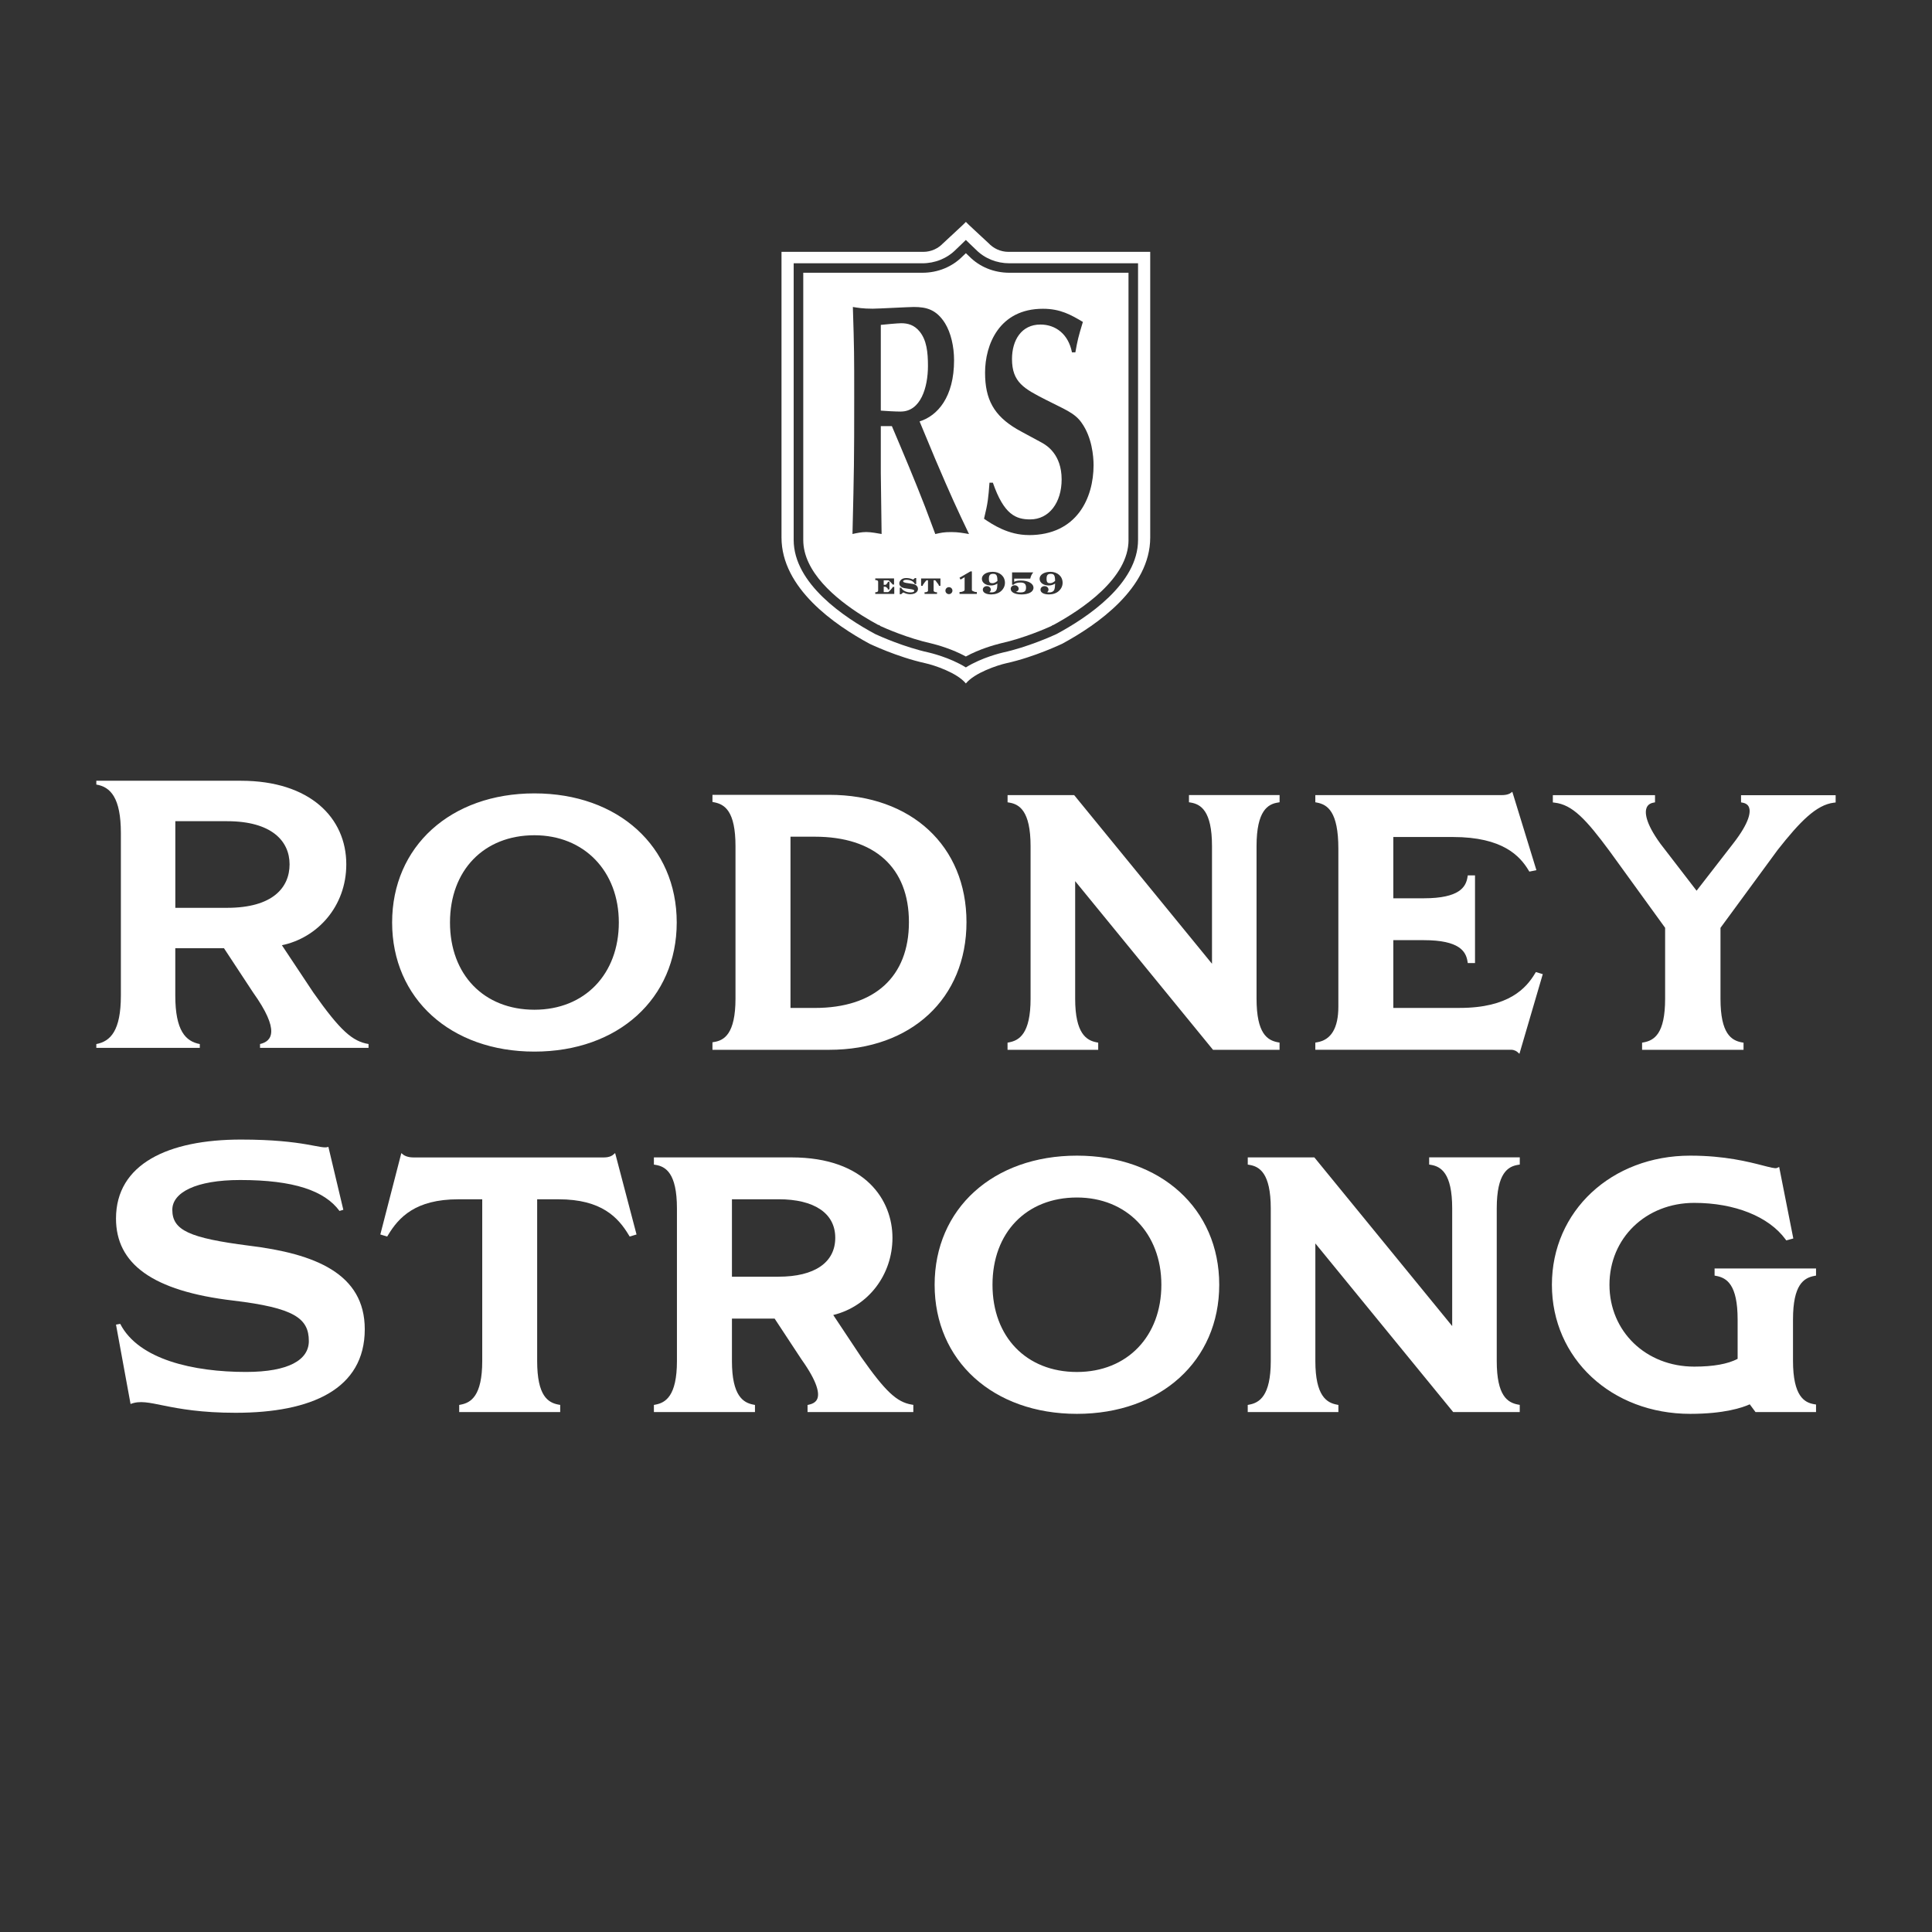
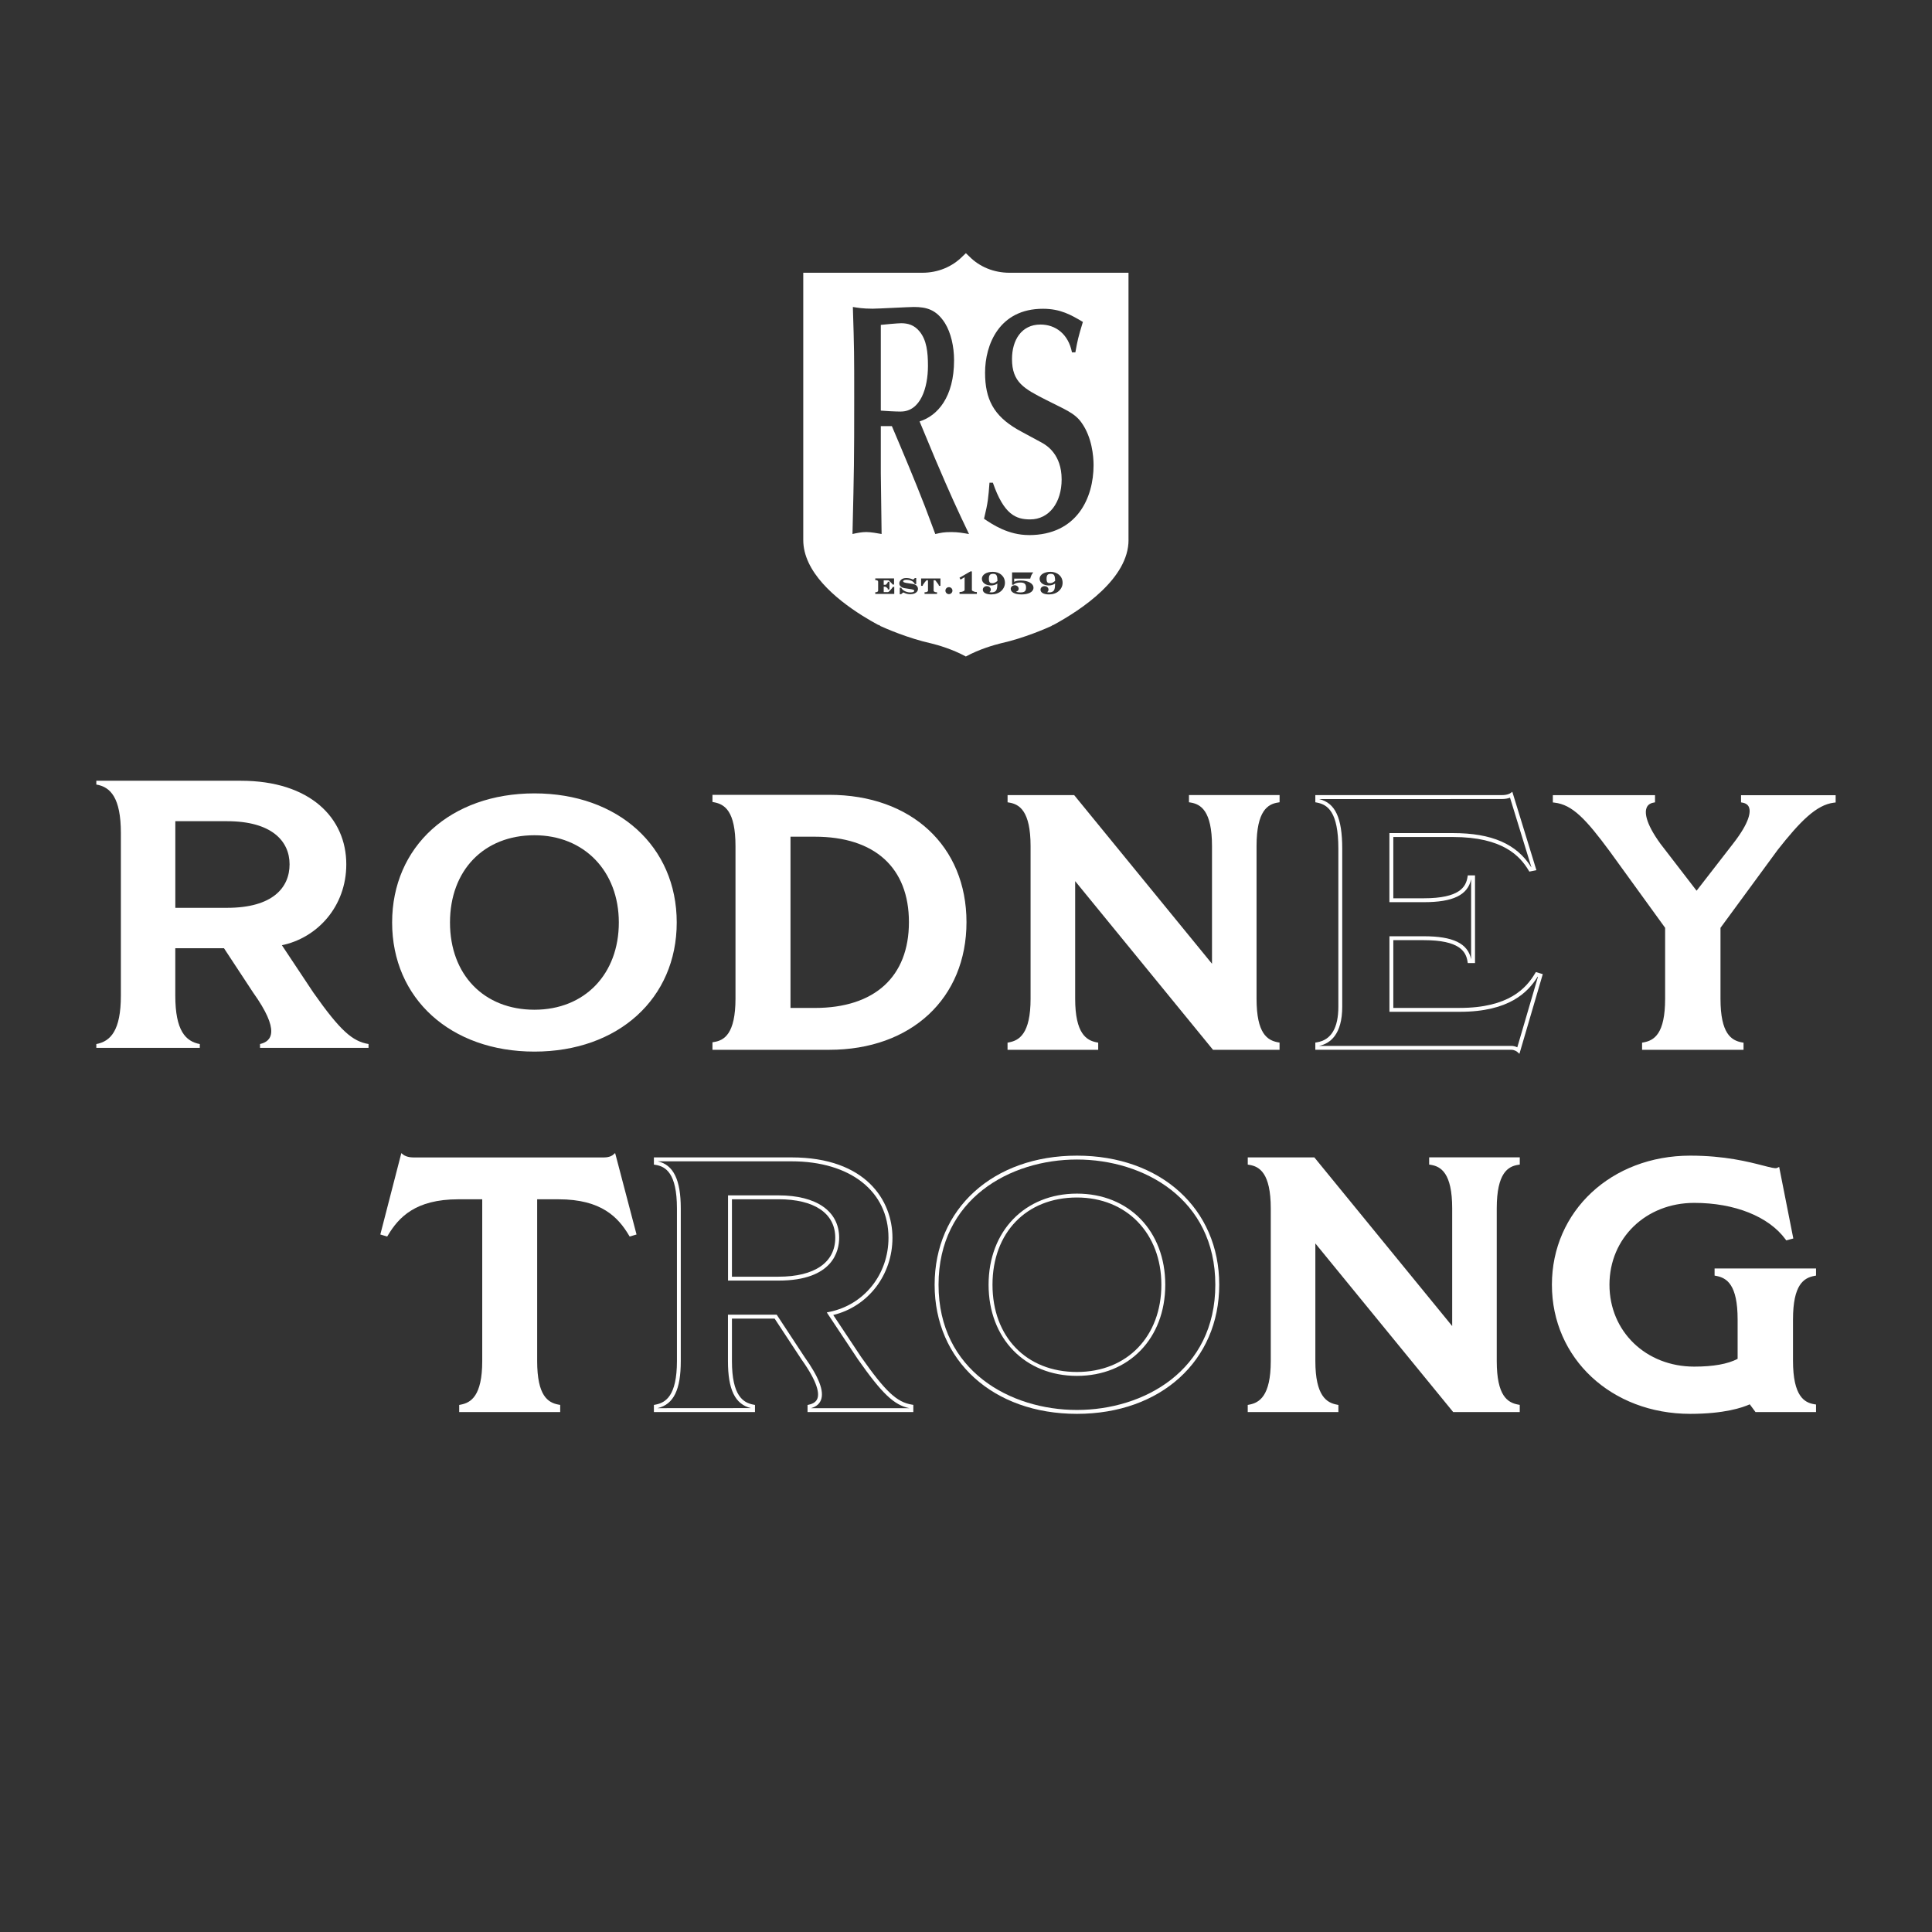
<svg xmlns="http://www.w3.org/2000/svg" xmlns:ns1="http://www.serif.com/" width="100%" height="100%" viewBox="0 0 300 300" version="1.1" xml:space="preserve" style="fill-rule:evenodd;clip-rule:evenodd;stroke-linejoin:round;stroke-miterlimit:2;">
  <rect x="0" y="0" width="300" height="300" fill="#333333" stroke="none" />
  <g id="rodney-strong-logo-gold.svg" ns1:id="rodney strong logo-gold.svg" transform="matrix(1.371,0,0,1.371,150,127)">
    <g transform="matrix(1,0,0,1,-98.5,-67.5)">
      <g>
        <path d="M0,93.117C1.606,92.813 2.781,91.604 2.781,87.627L2.781,69.214C2.781,65.236 1.61,63.985 0,63.727L0,63.295L16.372,63.295C24.187,63.295 28.312,67.486 28.312,72.758C28.312,77.555 25.01,81.099 21.018,81.922L24.579,87.28C27.619,91.6 29.01,92.813 30.831,93.113L30.831,93.546L18.542,93.546L18.542,93.113C19.89,92.809 20.842,91.6 17.758,87.28L14.46,82.265L8.944,82.265L8.944,87.627C8.944,91.604 10.115,92.813 11.721,93.117L11.721,93.55L0,93.55L0,93.117ZM14.809,77.687C19.976,77.687 21.888,75.398 21.888,72.758C21.888,70.118 19.847,67.876 14.809,67.876L8.948,67.876L8.948,77.687L14.809,77.687Z" style="fill:white;fill-rule:nonzero;" />
        <path d="M33.723,79.348C33.723,70.099 41.06,64.944 49.62,64.944C58.18,64.944 65.514,70.095 65.514,79.348C65.514,88.601 58.176,93.749 49.62,93.749C41.064,93.749 33.723,88.555 33.723,79.348ZM59.403,79.348C59.403,73.059 55.081,69.245 49.62,69.245C44.159,69.245 39.838,73.059 39.838,79.348C39.838,85.638 44.116,89.448 49.62,89.448C55.125,89.448 59.403,85.634 59.403,79.348Z" style="fill:white;fill-rule:nonzero;" />
        <path d="M49.62,93.971C40.128,93.971 33.503,87.958 33.503,79.348C33.503,70.738 40.132,64.726 49.62,64.726C59.109,64.726 65.737,70.738 65.737,79.348C65.737,87.958 59.109,93.971 49.62,93.971ZM49.62,65.166C42.071,65.166 33.946,69.604 33.946,79.348C33.946,89.093 42.071,93.53 49.62,93.53C57.169,93.53 65.295,89.093 65.295,79.348C65.295,69.604 57.169,65.166 49.62,65.166ZM49.62,89.67C43.728,89.67 39.615,85.423 39.615,79.348C39.615,73.273 43.728,69.027 49.62,69.027C55.512,69.027 59.622,73.273 59.622,79.348C59.622,85.423 55.508,89.67 49.62,89.67ZM49.62,69.467C43.901,69.467 40.057,73.437 40.057,79.348C40.057,85.26 43.901,89.229 49.62,89.229C55.34,89.229 59.179,85.166 59.179,79.348C59.179,73.53 55.246,69.467 49.62,69.467Z" style="fill:white;fill-rule:nonzero;" />
        <path d="M70.003,93.101C71.512,92.86 72.613,91.682 72.613,87.95L72.613,70.707C72.613,66.933 71.512,65.798 70.003,65.513L70.003,65.108L83.006,65.108C92.424,65.108 98.332,70.949 98.332,79.309C98.332,87.67 92.424,93.55 83.006,93.55L70.003,93.55L70.003,93.101ZM81.376,89.249C88.428,89.249 92.259,85.517 92.259,79.309C92.259,73.102 88.428,69.409 81.376,69.409L78.403,69.409L78.403,89.249L81.376,89.249Z" style="fill:white;fill-rule:nonzero;" />
        <path d="M83.006,93.768L69.784,93.768L69.784,92.914L69.972,92.883C71.1,92.704 72.393,91.978 72.393,87.95L72.393,70.707C72.393,66.726 71.167,65.958 69.964,65.732L69.784,65.697L69.784,64.889L83.006,64.889C92.306,64.889 98.555,70.684 98.555,79.309C98.555,87.935 92.306,93.768 83.006,93.768ZM70.227,93.328L83.006,93.328C92.04,93.328 98.112,87.693 98.112,79.309C98.112,70.926 92.044,65.33 83.006,65.33L70.227,65.338C72.029,65.771 72.836,67.44 72.836,70.707L72.836,87.95C72.836,91.195 72.005,92.899 70.227,93.285L70.227,93.328ZM81.376,89.467L78.18,89.467L78.18,69.187L81.376,69.187C88.432,69.187 92.483,72.875 92.483,79.305C92.483,85.735 88.436,89.467 81.376,89.467ZM78.622,89.027L81.376,89.027C88.154,89.027 92.036,85.486 92.036,79.309C92.036,73.133 88.15,69.631 81.376,69.631L78.622,69.631L78.622,89.027Z" style="fill:white;fill-rule:nonzero;" />
        <path d="M103.432,93.14C104.941,92.86 106.041,91.721 106.041,87.989L106.041,70.707C106.041,66.976 104.941,65.798 103.432,65.556L103.432,65.151L110.648,65.151L126.464,84.503L126.585,84.503L126.585,70.707C126.585,66.976 125.484,65.798 123.976,65.556L123.976,65.151L133.798,65.151L133.798,65.556C132.25,65.802 131.188,66.976 131.188,70.707L131.188,87.989C131.188,91.721 132.25,92.86 133.798,93.14L133.798,93.546L126.585,93.546L110.77,74.193L110.648,74.193L110.648,87.985C110.648,91.717 111.749,92.856 113.258,93.136L113.258,93.542L103.436,93.542L103.436,93.136L103.432,93.14Z" style="fill:white;fill-rule:nonzero;" />
        <path d="M134.017,93.768L126.476,93.768L126.409,93.686L110.864,74.665L110.864,87.985C110.864,91.955 112.161,92.707 113.293,92.922L113.473,92.957L113.473,93.768L103.205,93.768L103.205,92.957L103.385,92.922C104.517,92.707 105.814,91.955 105.814,87.985L105.814,70.703C105.814,66.675 104.517,65.95 103.393,65.767L103.209,65.736L103.209,64.921L110.75,64.921L110.817,65.002L126.362,84.024L126.362,70.699C126.362,66.671 125.069,65.946 123.941,65.763L123.753,65.732L123.753,64.917L134.017,64.917L134.017,65.732L133.829,65.763C132.701,65.938 131.408,66.664 131.408,70.699L131.408,87.981C131.408,91.939 132.634,92.696 133.833,92.918L134.013,92.949L134.013,93.76L134.017,93.768ZM126.687,93.327L133.574,93.32C131.749,92.899 130.969,91.288 130.969,87.989L130.969,70.707C130.969,67.408 131.776,65.751 133.574,65.373L124.195,65.373C125.974,65.759 126.805,67.463 126.805,70.707L126.805,84.722L126.354,84.722L126.287,84.64L110.539,65.369L103.652,65.369C105.43,65.759 106.261,67.463 106.261,70.707L106.261,87.989C106.261,91.234 105.454,92.891 103.652,93.32L103.652,93.327L113.03,93.32C111.228,92.891 110.421,91.234 110.421,87.989L110.421,73.975L110.872,73.975L110.938,74.057L126.687,93.327Z" style="fill:white;fill-rule:nonzero;" />
-         <path d="M160.253,93.546L138.283,93.546L138.283,93.14C139.791,92.899 140.892,91.721 140.892,88.882L140.892,70.992C140.892,66.976 139.791,65.841 138.283,65.556L138.283,65.151L159.191,65.151C159.924,65.151 160.249,64.909 160.249,64.909L162.815,73.265L162.408,73.347C161.142,71.238 158.862,69.452 153.644,69.452L146.675,69.452L146.675,76.833L150.341,76.833C154.091,76.833 155.274,75.78 155.517,74.236L155.924,74.236L155.924,83.731L155.517,83.731C155.274,82.187 154.091,81.134 150.341,81.134L146.675,81.134L146.675,89.249L154.42,89.249C159.638,89.249 161.879,87.342 163.144,85.232L163.552,85.353L161.064,93.834C161.064,93.834 160.739,93.55 160.249,93.55" style="fill:white;fill-rule:nonzero;" />
        <path d="M161.185,94.224L160.923,93.994C160.923,93.994 160.649,93.764 160.253,93.764L138.064,93.764L138.064,92.949L138.252,92.918C139.858,92.657 140.673,91.3 140.673,88.878L140.673,70.988C140.673,66.792 139.447,65.993 138.244,65.767L138.064,65.732L138.064,64.921L159.195,64.921C159.834,64.921 160.124,64.722 160.124,64.722L160.374,64.546L160.465,64.835L163.105,73.425L162.306,73.585L162.224,73.452C161.248,71.826 159.301,69.666 153.648,69.666L146.898,69.666L146.898,76.607L150.345,76.607C154.4,76.607 155.125,75.32 155.301,74.197L155.333,74.01L156.151,74.01L156.151,83.946L155.333,83.946L155.301,83.759C155.125,82.635 154.4,81.349 150.345,81.349L146.898,81.349L146.898,89.023L154.42,89.023C159.971,89.023 161.949,86.792 162.952,85.112L163.042,84.963L163.826,85.197L161.181,94.221L161.185,94.224ZM138.506,93.324L160.253,93.324C160.535,93.324 160.77,93.406 160.939,93.487L163.281,85.498L163.246,85.486C162.157,87.237 160.041,89.463 154.424,89.463L146.459,89.463L146.459,80.908L150.349,80.908C153.664,80.908 155.329,81.711 155.709,83.505L155.709,74.451C155.325,76.244 153.66,77.048 150.345,77.048L146.455,77.048L146.455,69.222L153.648,69.222C158.047,69.222 160.872,70.45 162.521,73.09L162.537,73.09L160.116,65.213C159.92,65.287 159.618,65.365 159.191,65.365L138.503,65.373C140.328,65.81 141.112,67.506 141.112,70.988L141.112,88.878C141.112,92.045 139.737,93.055 138.503,93.32L138.506,93.324Z" style="fill:white;fill-rule:nonzero;" />
        <path d="M175.297,93.14C176.844,92.86 177.906,91.721 177.906,87.989L177.906,79.875L171.587,71.152C168.977,67.623 167.348,65.798 165.185,65.552L165.185,65.147L176.315,65.147L176.315,65.552C175.011,65.798 174.642,67.338 176.965,70.544L181.243,76.1L185.521,70.582C188.091,67.295 187.805,65.794 186.501,65.552L186.501,65.147L196.773,65.147L196.773,65.552C194.736,65.798 192.898,67.623 190.25,70.988L183.727,79.871L183.727,87.985C183.727,91.717 184.785,92.856 186.336,93.136L186.336,93.542L175.289,93.542L175.289,93.136L175.297,93.14Z" style="fill:white;fill-rule:nonzero;" />
        <path d="M186.564,93.768L175.073,93.768L175.073,92.957L175.253,92.926C176.452,92.704 177.682,91.947 177.682,87.989L177.682,79.949L171.406,71.284C168.727,67.662 167.191,66.005 165.162,65.775L164.966,65.751L164.966,64.928L176.538,64.928L176.538,65.739L176.358,65.775C175.97,65.849 175.712,66.04 175.586,66.352C175.402,66.812 175.355,67.954 177.146,70.423L181.247,75.749L185.349,70.458C187.351,67.9 187.359,66.761 187.186,66.313C187.081,66.028 186.834,65.849 186.462,65.778L186.281,65.743L186.281,64.932L196.996,64.932L196.996,65.755L196.8,65.778C194.806,66.016 192.953,67.923 190.426,71.132L183.954,79.953L183.954,87.993C183.954,91.951 185.181,92.707 186.379,92.93L186.564,92.961L186.564,93.772L186.564,93.768ZM175.516,93.327L186.117,93.32C184.291,92.899 183.508,91.288 183.508,87.989L183.508,79.804L190.07,70.863C192.581,67.674 194.457,65.736 196.518,65.369L186.72,65.381C187.151,65.506 187.453,65.767 187.598,66.149C187.954,67.089 187.296,68.668 185.694,70.723L181.239,76.467L176.785,70.684C175.344,68.695 174.783,67.143 175.167,66.188C175.328,65.79 175.645,65.513 176.088,65.385L176.088,65.373L165.448,65.373C167.52,65.716 169.103,67.432 171.759,71.027L178.117,79.808L178.117,87.993C178.117,91.292 177.334,92.902 175.508,93.324L175.508,93.331L175.516,93.327Z" style="fill:white;fill-rule:nonzero;" />
-         <path d="M3.878,133.885L2.229,124.893L2.707,124.807C4.791,128.87 11.044,130.254 16.948,130.254C21.813,130.254 24.07,128.874 24.07,126.753C24.07,124.16 22.377,122.994 15.518,122.171C6.311,121.091 2.229,117.979 2.229,112.879C2.229,106.698 8.133,103.934 16.383,103.934C23.678,103.934 25.504,105.1 26.283,104.756L27.976,111.888L27.541,112.017C25.848,109.724 22.373,108.515 16.293,108.515C11.255,108.515 8.607,109.943 8.607,111.888C8.607,114.22 10.562,115.086 17.292,115.952C24.763,116.86 30.404,119.106 30.404,125.415C30.404,132.2 24.367,134.879 15.772,134.879C8,134.879 5.959,133.062 3.875,133.885" style="fill:white;fill-rule:nonzero;" />
-         <path d="M41.319,134.169C42.827,133.885 43.928,132.75 43.928,129.018L43.928,110.481L40.994,110.481C36.105,110.481 34.106,112.547 32.841,114.657L32.434,114.536L34.675,105.856C34.675,105.856 35.082,106.18 35.897,106.18L57.499,106.18C58.274,106.18 58.639,105.856 58.639,105.856L60.922,114.536L60.515,114.657C59.25,112.547 57.256,110.481 52.362,110.481L49.714,110.481L49.714,129.018C49.714,132.75 50.776,133.889 52.323,134.169L52.323,134.575L41.319,134.575L41.319,134.169Z" style="fill:white;fill-rule:nonzero;" />
+         <path d="M41.319,134.169C42.827,133.885 43.928,132.75 43.928,129.018L43.928,110.481L40.994,110.481C36.105,110.481 34.106,112.547 32.841,114.657L32.434,114.536L34.675,105.856C34.675,105.856 35.082,106.18 35.897,106.18L57.499,106.18C58.274,106.18 58.639,105.856 58.639,105.856L60.922,114.536L60.515,114.657C59.25,112.547 57.256,110.481 52.362,110.481L49.714,110.481L49.714,129.018C49.714,132.75 50.776,133.889 52.323,134.169L52.323,134.575L41.319,134.575Z" style="fill:white;fill-rule:nonzero;" />
        <path d="M52.547,134.797L41.1,134.797L41.1,133.99L41.28,133.955C42.412,133.74 43.709,132.988 43.709,129.018L43.709,110.699L40.994,110.699C36.128,110.699 34.24,112.758 33.033,114.77L32.943,114.918L32.167,114.684L34.545,105.47L34.812,105.681C34.812,105.681 35.18,105.958 35.897,105.958L57.499,105.958C58.168,105.958 58.482,105.7 58.494,105.688L58.76,105.462L58.85,105.798L61.185,114.684L60.409,114.918L60.319,114.77C59.113,112.758 57.224,110.699 52.359,110.699L49.93,110.699L49.93,129.018C49.93,132.976 51.156,133.733 52.355,133.955L52.539,133.986L52.539,134.797L52.547,134.797ZM41.542,134.357L52.104,134.349C50.278,133.928 49.495,132.317 49.495,129.018L49.495,110.259L52.367,110.259C57.358,110.259 59.41,112.438 60.621,114.396L60.66,114.384L58.505,106.191C58.294,106.293 57.961,106.398 57.506,106.398L35.905,106.398C35.411,106.398 35.051,106.285 34.824,106.184L32.708,114.384L32.747,114.396C33.954,112.434 36.007,110.259 40.998,110.259L44.155,110.259L44.155,129.018C44.155,132.263 43.348,133.92 41.546,134.349L41.546,134.357L41.542,134.357Z" style="fill:white;fill-rule:nonzero;" />
-         <path d="M63.375,134.169C64.883,133.885 65.984,132.75 65.984,129.018L65.984,111.736C65.984,108.005 64.883,106.827 63.375,106.585L63.375,106.18L78.74,106.18C86.077,106.18 89.948,110.114 89.948,115.063C89.948,119.566 86.849,122.893 83.1,123.665L86.442,128.695C89.294,132.75 90.598,133.889 92.31,134.169L92.31,134.575L80.773,134.575L80.773,134.169C82.038,133.885 82.935,132.75 80.04,128.695L76.942,123.988L71.766,123.988L71.766,129.018C71.766,132.75 72.867,133.889 74.376,134.169L74.376,134.575L63.371,134.575L63.371,134.169L63.375,134.169ZM77.275,119.687C82.125,119.687 83.919,117.539 83.919,115.063C83.919,112.586 82.003,110.481 77.275,110.481L71.77,110.481L71.77,119.687L77.275,119.687Z" style="fill:white;fill-rule:nonzero;" />
        <path d="M92.534,134.797L80.554,134.797L80.554,133.994L80.726,133.955C81.223,133.842 81.533,133.62 81.666,133.273C81.885,132.703 81.748,131.471 79.86,128.823L76.824,124.21L71.99,124.21L71.99,129.018C71.99,132.988 73.286,133.741 74.419,133.955L74.599,133.99L74.599,134.797L63.152,134.797L63.152,133.99L63.332,133.955C64.464,133.741 65.761,132.988 65.761,129.018L65.761,111.736C65.761,107.708 64.468,106.983 63.34,106.8L63.152,106.769L63.152,105.954L78.74,105.954C87.178,105.954 90.171,110.859 90.171,115.059C90.171,119.258 87.429,122.838 83.464,123.805L86.63,128.57C89.368,132.462 90.653,133.67 92.349,133.951L92.534,133.982L92.534,134.797ZM80.988,134.357L92.087,134.357C90.336,133.998 88.984,132.699 86.257,128.819L82.732,123.512L83.053,123.446C86.978,122.639 89.721,119.192 89.721,115.063C89.721,109.798 85.407,106.398 78.732,106.398L63.586,106.398C65.365,106.788 66.196,108.492 66.196,111.736L66.196,129.018C66.196,132.263 65.388,133.92 63.586,134.349L63.586,134.357L74.148,134.349C72.346,133.92 71.539,132.263 71.539,129.018L71.539,123.766L77.059,123.766L80.221,128.574C81.846,130.851 82.454,132.442 82.074,133.429C81.901,133.873 81.537,134.181 80.988,134.341L80.988,134.357ZM77.271,119.906L71.547,119.906L71.547,110.255L77.271,110.255C81.568,110.255 84.134,112.048 84.134,115.059C84.134,116.517 83.464,119.906 77.271,119.906ZM71.99,119.465L77.271,119.465C81.353,119.465 83.692,117.858 83.692,115.059C83.692,112.259 81.29,110.695 77.271,110.695L71.99,110.695L71.99,119.465Z" style="fill:white;fill-rule:nonzero;" />
-         <path d="M95.17,120.377C95.17,111.128 102.508,105.973 111.068,105.973C119.628,105.973 126.961,111.124 126.961,120.377C126.961,129.631 119.624,134.778 111.068,134.778C102.512,134.778 95.17,129.584 95.17,120.377ZM120.85,120.377C120.85,114.088 116.529,110.274 111.068,110.274C105.607,110.274 101.285,114.088 101.285,120.377C101.285,126.667 105.563,130.477 111.068,130.477C116.572,130.477 120.85,126.663 120.85,120.377Z" style="fill:white;fill-rule:nonzero;" />
        <path d="M111.064,135C101.575,135 94.947,128.987 94.947,120.377C94.947,111.768 101.575,105.755 111.064,105.755C120.552,105.755 127.181,111.768 127.181,120.377C127.181,128.987 120.552,135 111.064,135ZM111.064,106.195C103.515,106.195 95.39,110.633 95.39,120.377C95.39,130.122 103.515,134.559 111.064,134.559C118.613,134.559 126.738,130.122 126.738,120.377C126.738,110.633 118.613,106.195 111.064,106.195ZM111.064,130.699C105.176,130.699 101.058,126.453 101.058,120.377C101.058,114.302 105.172,110.056 111.064,110.056C116.956,110.056 121.069,114.302 121.069,120.377C121.069,126.453 116.956,130.699 111.064,130.699ZM111.064,110.496C105.344,110.496 101.501,114.466 101.501,120.377C101.501,126.289 105.344,130.258 111.064,130.258C116.783,130.258 120.627,126.195 120.627,120.377C120.627,114.56 116.693,110.496 111.064,110.496Z" style="fill:white;fill-rule:nonzero;" />
        <path d="M130.632,134.169C132.14,133.885 133.241,132.75 133.241,129.018L133.241,111.736C133.241,108.005 132.14,106.827 130.632,106.585L130.632,106.18L137.848,106.18L153.664,125.532L153.785,125.532L153.785,111.736C153.785,108.005 152.684,106.827 151.176,106.585L151.176,106.18L160.997,106.18L160.997,106.585C159.45,106.831 158.388,108.005 158.388,111.736L158.388,129.018C158.388,132.75 159.446,133.889 160.997,134.169L160.997,134.575L153.785,134.575L137.97,115.222L137.848,115.222L137.848,129.015C137.848,132.746 138.949,133.885 140.457,134.166L140.457,134.571L130.632,134.571L130.632,134.166L130.632,134.169Z" style="fill:white;fill-rule:nonzero;" />
        <path d="M161.221,134.797L153.679,134.797L153.613,134.715L138.068,115.698L138.068,129.018C138.068,132.988 139.364,133.741 140.497,133.955L140.677,133.99L140.677,134.797L130.409,134.797L130.409,133.99L130.589,133.955C131.717,133.741 133.018,132.988 133.018,129.018L133.018,111.736C133.018,107.708 131.721,106.983 130.597,106.8L130.413,106.769L130.413,105.954L137.954,105.954L138.021,106.035L153.566,125.057L153.566,111.732C153.566,107.704 152.273,106.979 151.145,106.796L150.957,106.765L150.957,105.95L161.221,105.95L161.221,106.765L161.033,106.796C159.904,106.971 158.612,107.697 158.612,111.732L158.612,129.014C158.612,132.972 159.838,133.729 161.037,133.951L161.217,133.982L161.217,134.793L161.221,134.797ZM153.891,134.357L160.778,134.349C158.952,133.928 158.169,132.317 158.169,129.018L158.169,111.736C158.169,108.438 158.976,106.78 160.778,106.402L151.399,106.402C153.178,106.792 154.008,108.492 154.008,111.736L154.008,125.751L153.558,125.751L153.491,125.669L137.743,106.398L130.855,106.398C132.634,106.788 133.465,108.492 133.465,111.736L133.465,129.018C133.465,132.263 132.658,133.92 130.855,134.349L130.855,134.357L140.234,134.349C138.432,133.92 137.625,132.263 137.625,129.018L137.625,115.004L138.076,115.004L138.142,115.086L153.891,134.357Z" style="fill:white;fill-rule:nonzero;" />
        <path d="M165.079,120.377C165.079,111.939 171.927,105.973 180.527,105.973C186.599,105.973 189.741,107.677 190.43,107.354L191.938,114.981L191.492,115.102C189.823,112.828 186.191,110.882 180.977,110.882C175.763,110.882 171.156,114.696 171.156,120.377C171.156,126.059 175.637,129.868 180.977,129.868C183.261,129.868 184.969,129.545 186.113,128.894L186.113,124.308C186.113,120.576 185.055,119.442 183.504,119.157L183.504,118.751L194.548,118.751L194.548,119.157C193,119.442 191.938,120.576 191.938,124.308L191.938,128.972C191.938,132.703 193,133.881 194.548,134.123L194.548,134.571L188.025,134.571L187.331,133.639C186.191,134.205 183.947,134.774 180.523,134.774C171.924,134.774 165.076,128.812 165.076,120.374" style="fill:white;fill-rule:nonzero;" />
        <path d="M180.53,135C171.598,135 164.86,128.714 164.86,120.377C164.86,112.041 171.598,105.755 180.53,105.755C184.44,105.755 187.143,106.457 188.761,106.874C189.514,107.069 190.168,107.24 190.34,107.155L190.599,107.034L192.201,115.137L191.406,115.355L191.316,115.234C189.416,112.645 185.549,111.105 180.981,111.105C175.508,111.105 171.379,115.09 171.379,120.377C171.379,125.665 175.508,129.65 180.981,129.65C183.14,129.65 184.789,129.354 185.894,128.769L185.894,124.312C185.894,120.358 184.667,119.598 183.465,119.375L183.285,119.34L183.285,118.533L194.775,118.533L194.775,119.34L194.591,119.375C193.392,119.598 192.166,120.354 192.166,124.312L192.166,128.976C192.166,133.011 193.459,133.733 194.587,133.912L194.775,133.943L194.775,134.797L187.919,134.797L187.269,133.92C186.434,134.298 184.37,135 180.53,135ZM180.53,106.195C171.849,106.195 165.303,112.29 165.303,120.377C165.303,128.465 171.849,134.555 180.53,134.555C184.566,134.555 186.567,133.78 187.237,133.444L187.406,133.362L188.142,134.357L194.332,134.357L194.332,134.314C192.53,133.935 191.723,132.278 191.723,128.976L191.723,124.312C191.723,121.017 192.507,119.406 194.332,118.981L183.731,118.981C185.557,119.406 186.34,121.017 186.34,124.312L186.34,129.026L186.227,129.089C185.055,129.755 183.292,130.091 180.981,130.091C175.253,130.091 170.936,125.914 170.936,120.377C170.936,114.84 175.253,110.664 180.981,110.664C185.619,110.664 189.568,112.228 191.582,114.852L191.688,114.825L190.262,107.615C189.925,107.615 189.419,107.502 188.652,107.303C187.053,106.889 184.385,106.195 180.534,106.195" style="fill:white;fill-rule:nonzero;" />
        <g>
          <path d="M88.812,45.775L88.671,45.665L88.667,45.662L88.561,45.646C88.009,45.348 87.391,44.994 86.747,44.589C83.7,42.673 80.068,39.629 80.068,36.022L80.068,5.759L93.556,5.759C95.311,5.759 96.937,5.093 98.128,3.884C98.249,3.771 98.369,3.655 98.486,3.543C98.611,3.663 98.74,3.787 98.876,3.915C100.036,5.093 101.661,5.759 103.417,5.759L116.905,5.759L116.905,36.022L116.909,36.022C116.909,40.366 111.644,43.891 108.388,45.658L108.31,45.67L108.169,45.771C107.718,45.978 105.089,47.147 102.445,47.728C101.693,47.916 100.036,48.376 98.484,49.222C96.937,48.38 95.288,47.916 94.598,47.748C91.942,47.163 89.364,46.028 88.812,45.775ZM96.565,42.16C96.788,42.16 96.964,41.977 96.964,41.762C96.964,41.548 96.788,41.368 96.569,41.368C96.349,41.368 96.169,41.544 96.169,41.762C96.169,41.981 96.345,42.16 96.565,42.16ZM104.756,42.191L104.76,42.195C105.587,42.195 106.143,41.91 106.143,41.435C106.143,40.959 105.544,40.616 104.721,40.616C104.4,40.616 104.161,40.659 103.957,40.76L103.957,40.401L105.779,40.401L105.791,40.347C105.838,40.148 105.932,39.941 106.03,39.813L106.116,39.696L103.718,39.696L103.718,41.095L103.875,41.095L103.895,41.076C104.075,40.916 104.325,40.842 104.662,40.842C105.109,40.842 105.301,41.006 105.301,41.411C105.301,41.817 105.132,41.965 104.678,41.965C104.4,41.965 104.228,41.914 104.157,41.875L104.161,41.875C104.216,41.875 104.329,41.809 104.361,41.782C104.423,41.731 104.466,41.634 104.466,41.544C104.466,41.329 104.263,41.154 104.012,41.154C103.761,41.154 103.565,41.333 103.565,41.56C103.565,41.942 104.032,42.191 104.756,42.191ZM99.166,39.59L99.162,39.586L99.001,39.586L97.763,40.304L97.885,40.511L98.343,40.242L98.343,41.638C98.343,41.739 98.332,41.766 98.198,41.833C98.086,41.89 97.966,41.918 97.838,41.918L97.767,41.918L97.767,42.133L99.73,42.133L99.73,41.918L99.601,41.918C99.536,41.918 99.435,41.886 99.299,41.821C99.166,41.755 99.166,41.747 99.166,41.661L99.166,39.59ZM108.051,39.633C107.346,39.633 106.837,39.965 106.837,40.417C106.837,40.869 107.279,41.177 107.867,41.177C108.129,41.177 108.349,41.115 108.596,40.963C108.588,41.302 108.556,41.517 108.494,41.665C108.349,42.016 107.847,41.981 107.683,41.938C107.785,41.871 107.843,41.77 107.843,41.649C107.843,41.427 107.648,41.251 107.393,41.251C107.138,41.251 106.938,41.427 106.938,41.653C106.938,41.984 107.303,42.191 107.894,42.191C108.337,42.191 108.729,42.059 108.999,41.817C109.285,41.563 109.442,41.232 109.442,40.877C109.442,40.144 108.866,39.629 108.043,39.629L108.051,39.633ZM108,40.92C107.765,40.92 107.624,40.838 107.624,40.421C107.624,40.004 107.757,39.859 108.098,39.859C108.439,39.859 108.588,39.976 108.592,40.663C108.392,40.838 108.204,40.924 108,40.924L108,40.92ZM101.513,39.633C100.807,39.633 100.298,39.965 100.298,40.417C100.298,40.869 100.741,41.177 101.328,41.177C101.591,41.177 101.81,41.115 102.057,40.963C102.049,41.302 102.022,41.517 101.955,41.665C101.81,42.016 101.309,41.981 101.144,41.938C101.246,41.871 101.309,41.77 101.309,41.649C101.309,41.427 101.113,41.251 100.858,41.251C100.604,41.251 100.404,41.427 100.404,41.653C100.404,41.984 100.768,42.191 101.36,42.191C101.803,42.191 102.194,42.059 102.469,41.817C102.754,41.563 102.911,41.232 102.911,40.877C102.911,40.144 102.335,39.629 101.513,39.629L101.513,39.633ZM101.47,40.92C101.238,40.92 101.093,40.838 101.093,40.421C101.093,40.004 101.227,39.859 101.567,39.859C101.908,39.859 102.057,39.976 102.061,40.663C101.861,40.838 101.673,40.924 101.47,40.924L101.47,40.92ZM90.375,42.133L90.375,41.341L90.214,41.341L90.195,41.376C90.14,41.466 90.062,41.563 89.881,41.758C89.721,41.93 89.705,41.93 89.607,41.93L89.18,41.93L89.18,41.318L89.329,41.318C89.397,41.318 89.469,41.355 89.544,41.431C89.638,41.52 89.638,41.524 89.638,41.556L89.638,41.626L89.83,41.626L89.83,40.76L89.638,40.76L89.638,40.826C89.636,40.847 89.591,40.908 89.505,41.01C89.427,41.103 89.415,41.103 89.368,41.103L89.18,41.103L89.18,40.592L89.705,40.592C89.725,40.596 89.744,40.6 89.819,40.67C89.987,40.826 90.113,40.959 90.179,41.045L90.199,41.072L90.351,41.072L90.351,40.378L88.224,40.378L88.224,40.569L88.295,40.569C88.37,40.569 88.433,40.587 88.483,40.624C88.527,40.655 88.549,40.698 88.549,40.752L88.549,41.754C88.555,41.801 88.532,41.844 88.483,41.883C88.433,41.922 88.37,41.942 88.295,41.942L88.224,41.942L88.224,42.133L90.375,42.133ZM90.375,42.133L90.375,42.14L90.379,42.133L90.375,42.133ZM95.037,26.906C94.7,26.126 94.21,24.89 93.869,24.102L93.243,22.597C95.288,21.957 97.148,19.832 97.148,15.672C97.148,14.104 96.788,12.556 96.122,11.472C95.154,9.943 94.05,9.635 92.588,9.635C92.075,9.635 88.514,9.83 87.93,9.83C86.786,9.83 86.203,9.717 85.686,9.635C85.838,14.475 85.838,14.997 85.838,19.906C85.838,27.136 85.819,27.962 85.643,35.348C86.136,35.239 86.673,35.126 87.194,35.126C87.75,35.126 88.487,35.27 88.941,35.348C88.941,34.369 88.851,29.538 88.851,28.45L88.851,23.131L90.105,23.131C91.315,25.974 92.71,29.28 93.854,32.24C94.191,33.098 94.684,34.482 95.021,35.352C95.695,35.204 95.965,35.129 96.843,35.129C97.646,35.129 98.21,35.246 98.841,35.352C97.427,32.388 96.815,31.074 95.041,26.914L95.037,26.906ZM91.115,21.482C90.524,21.482 89.278,21.412 88.851,21.373L88.851,11.663C89.188,11.628 90.731,11.476 91.162,11.476C91.903,11.476 92.639,11.663 93.25,12.419C94.042,13.394 94.191,14.743 94.191,16.311C94.191,18.756 93.364,21.478 91.115,21.478L91.115,21.482ZM105.626,35.469L105.618,35.473C111.083,35.473 112.948,31.238 112.948,27.553C112.948,26.523 112.76,24.395 111.608,22.772C110.817,21.61 109.602,21.209 107.51,20.129C105.101,18.896 103.71,18.175 103.71,15.531C103.71,13.398 104.776,11.624 106.931,11.624C108.654,11.624 110.096,12.708 110.5,14.771L110.887,14.771C111.138,13.394 111.197,13.106 111.738,11.328C110.398,10.532 109.199,9.838 107.213,9.838C102.265,9.838 100.659,13.897 100.659,17.079C100.659,20.09 101.65,21.938 104.294,23.486C105.058,23.923 106.327,24.578 107.107,25.015C107.62,25.303 109.332,26.313 109.332,29.167C109.332,31.78 107.922,33.695 105.767,33.695C104.157,33.695 102.794,33.156 101.544,29.538L101.16,29.538C101.027,31.265 100.999,31.745 100.541,33.62C101.513,34.283 103.291,35.469 105.626,35.469ZM92.212,42.172L92.216,42.164C92.714,42.164 93.062,41.914 93.062,41.563C93.062,41.38 92.949,41.197 92.784,41.111C92.624,41.021 92.483,40.994 92.016,40.932C91.715,40.893 91.605,40.869 91.491,40.826C91.441,40.807 91.382,40.768 91.382,40.702C91.382,40.6 91.527,40.534 91.742,40.534C91.93,40.534 92.138,40.573 92.291,40.635C92.483,40.717 92.596,40.819 92.682,40.982L92.702,41.021L92.863,41.021L92.863,40.335L92.714,40.335L92.694,40.355C92.686,40.362 92.682,40.37 92.663,40.382C92.647,40.401 92.632,40.413 92.604,40.437C92.553,40.487 92.522,40.507 92.51,40.507C92.502,40.507 92.498,40.507 92.471,40.495C92.232,40.386 91.993,40.335 91.738,40.335C91.507,40.335 91.323,40.39 91.182,40.499C91.037,40.612 90.947,40.776 90.947,40.947C90.947,41.135 91.061,41.302 91.253,41.392C91.421,41.47 91.566,41.497 92.001,41.556C92.259,41.591 92.4,41.618 92.483,41.645C92.624,41.692 92.643,41.743 92.643,41.789C92.643,41.895 92.467,41.965 92.193,41.965C91.942,41.965 91.699,41.899 91.491,41.774C91.343,41.684 91.253,41.595 91.178,41.466L91.159,41.431L90.998,41.431L90.998,42.172L91.147,42.172L91.166,42.152C91.35,41.988 91.401,41.969 91.405,41.969C91.413,41.969 91.421,41.969 91.456,41.988C91.672,42.105 91.942,42.172 92.212,42.172ZM95.605,41.216L95.605,41.22L95.613,41.216L95.605,41.216ZM95.605,41.216L95.605,40.382L93.415,40.382L93.415,41.22L93.599,41.22L93.607,41.158C93.611,41.127 93.615,41.119 93.623,41.107C93.634,41.084 93.74,40.936 93.811,40.842C93.939,40.673 94.017,40.589 94.046,40.589L94.195,40.589L94.195,41.786C94.195,41.827 94.155,41.865 94.077,41.899C93.987,41.942 93.983,41.942 93.877,41.942L93.807,41.942L93.807,42.133L95.217,42.133L95.217,41.942L95.147,41.942C95.045,41.942 95.041,41.942 94.97,41.91C94.879,41.871 94.833,41.83 94.833,41.786L94.833,40.589L94.982,40.589C95.008,40.589 95.032,40.602 95.053,40.628C95.107,40.694 95.268,40.904 95.37,41.049C95.401,41.093 95.418,41.128 95.421,41.154L95.429,41.216L95.605,41.216Z" style="fill:white;" />
-           <path d="M103.315,3.392C102.402,3.392 101.579,2.991 101.031,2.379L101.148,2.496C100.169,1.564 98.68,0.234 98.488,0C98.292,0.234 96.804,1.564 95.828,2.496L95.942,2.379C95.393,2.991 94.575,3.392 93.658,3.392L77.604,3.392L77.604,35.742C77.604,41.478 83.609,45.634 87.59,47.787C87.617,47.795 90.684,49.276 93.893,49.982C94.927,50.212 97.489,51.062 98.484,52.275C99.483,51.066 102.045,50.212 103.076,49.982C106.284,49.276 109.352,47.791 109.379,47.787C113.359,45.634 119.365,41.478 119.365,35.742L119.365,3.392L103.311,3.392L103.315,3.392ZM117.986,36.022C117.986,40.978 112.227,44.819 108.745,46.683L108.737,46.683C108.721,46.691 108.709,46.699 108.694,46.707C108.196,46.937 105.465,48.161 102.676,48.773C102.563,48.804 100.33,49.308 98.484,50.458C96.635,49.308 94.406,48.804 94.293,48.773C91.503,48.161 88.773,46.937 88.275,46.707C88.259,46.699 88.248,46.691 88.232,46.683L88.224,46.683C84.745,44.819 78.983,40.978 78.983,36.022L78.983,4.687L93.548,4.687C95.006,4.687 96.369,4.129 97.352,3.135C97.807,2.71 98.171,2.344 98.484,2.043C98.798,2.344 99.162,2.71 99.617,3.135C100.6,4.133 101.963,4.687 103.421,4.687L117.986,4.687L117.986,36.022Z" style="fill:white;fill-rule:nonzero;" />
        </g>
      </g>
    </g>
  </g>
</svg>